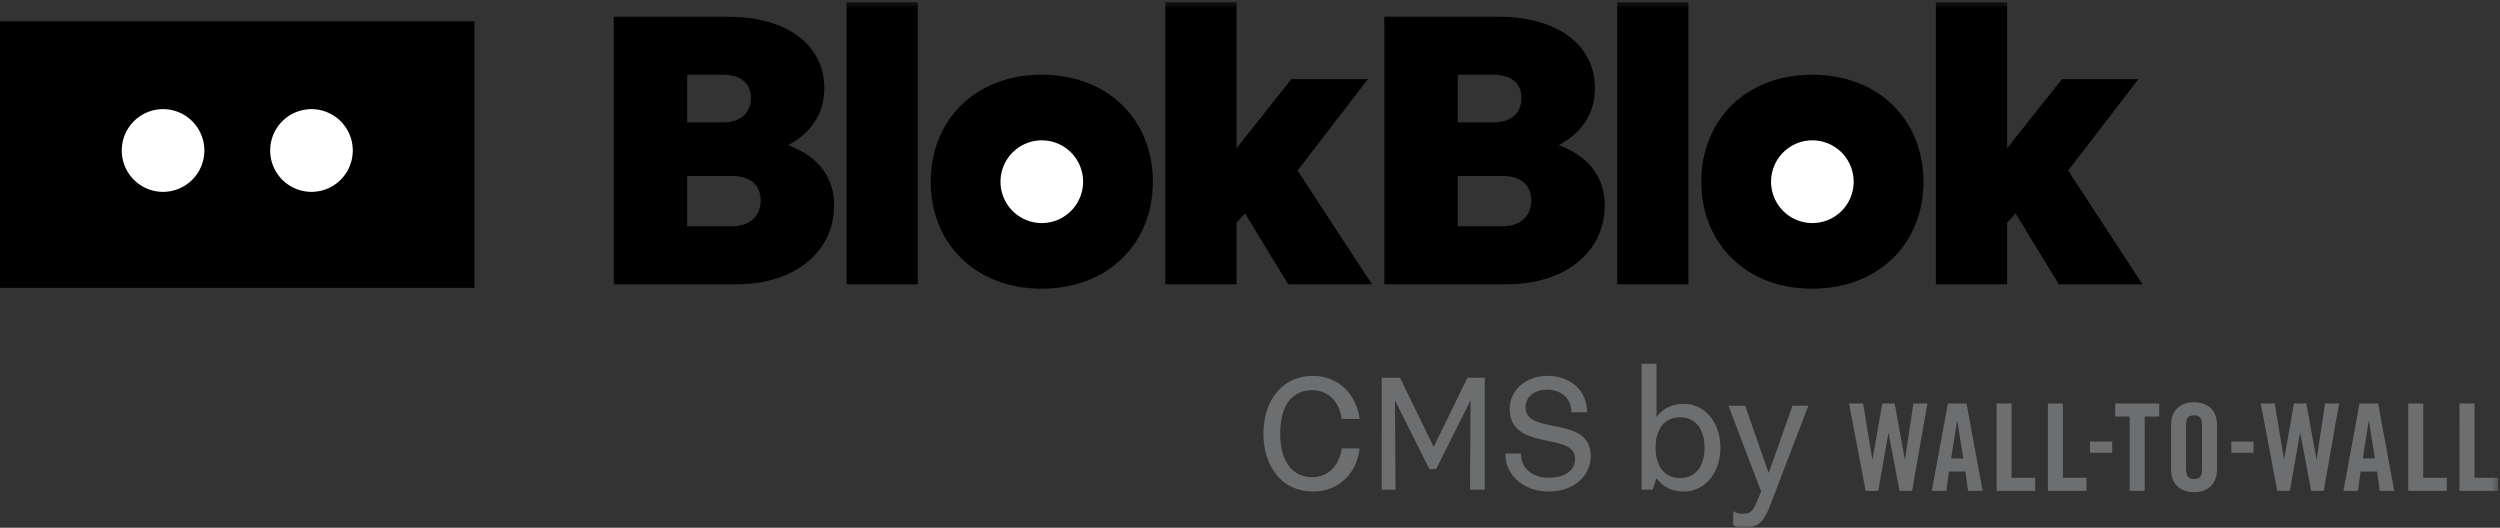
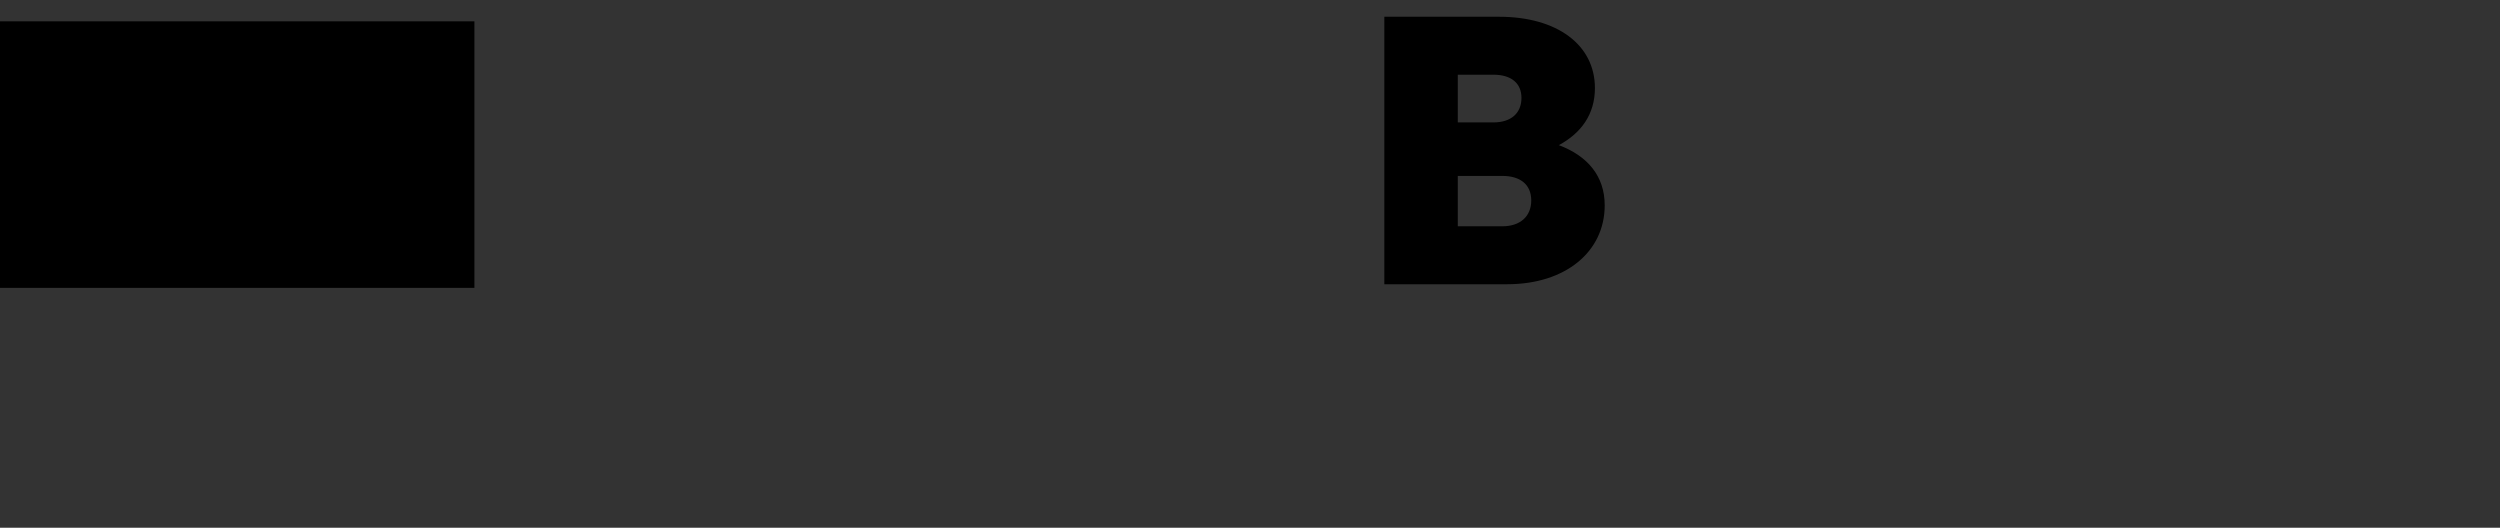
<svg xmlns="http://www.w3.org/2000/svg" xmlns:xlink="http://www.w3.org/1999/xlink" width="469" height="99">
  <rect width="100%" height="100%" fill="#333333" stroke="none" />
  <defs>
-     <path id="a" d="M0 99h468.642V.396H0z" />
-   </defs>
+     </defs>
  <g fill="none" fill-rule="evenodd">
    <path fill="#000" d="M0 54h89V4H0zm273.482-20.999v9.45h8.352c3.34 0 5.429-1.84 5.429-4.85 0-3.011-2.089-4.6-5.43-4.6h-8.351zm0-18.986v8.95h6.682c3.34 0 5.262-1.757 5.262-4.601 0-2.76-1.922-4.349-5.262-4.349h-6.682zm9.27 39.309h-23.05V3.144h21.548c10.856 0 17.956 5.267 17.956 13.38 0 4.935-2.59 8.448-6.765 10.706 5.345 2.007 8.602 5.771 8.602 11.29 0 8.699-7.348 14.804-18.29 14.804z" />
    <mask id="b" fill="#fff">
      <use xlink:href="#a" />
    </mask>
    <path fill="#000" mask="url(#b)" d="M303.378 53.324h13.363V.396h-13.363zm36.581.836c-12.36 0-20.797-8.447-20.797-20.072s8.436-20.073 20.797-20.073c12.444 0 20.878 8.448 20.878 20.073S352.403 54.16 339.96 54.16m23.213-.836V.396h13.363v27.419l10.274-12.964h14.363l-13.196 17.146 13.949 21.327h-15.702l-8.102-13.297-1.586 1.755v11.542z" />
-     <path fill="#FFF" d="M36.172 22.853a7.766 7.766 0 01-.208 10.97 7.74 7.74 0 01-10.954-.208 7.766 7.766 0 01.208-10.97 7.74 7.74 0 0110.954.208m16.682 10.762a7.74 7.74 0 0010.954.208 7.766 7.766 0 00.207-10.97 7.74 7.74 0 00-10.954-.208 7.766 7.766 0 00-.207 10.97m281.566 5.854a7.739 7.739 0 0010.954.207 7.765 7.765 0 00.208-10.97 7.74 7.74 0 00-10.955-.207 7.766 7.766 0 00-.207 10.97" mask="url(#b)" />
-     <path fill="#000" d="M128.923 33.001v9.45h8.351c3.341 0 5.43-1.84 5.43-4.85 0-3.011-2.089-4.6-5.43-4.6h-8.351zm0-18.986v8.95h6.681c3.341 0 5.262-1.757 5.262-4.601 0-2.76-1.92-4.349-5.262-4.349h-6.681zm9.27 39.309h-23.05V3.144h21.548c10.856 0 17.955 5.267 17.955 13.38 0 4.935-2.589 8.448-6.764 10.706 5.345 2.007 8.601 5.771 8.601 11.29 0 8.699-7.348 14.804-18.29 14.804zm20.626 0h13.362V.396h-13.362zm36.581.836c-12.36 0-20.797-8.447-20.797-20.072s8.436-20.073 20.797-20.073c12.444 0 20.878 8.448 20.878 20.073S207.844 54.16 195.4 54.16m23.214-.836V.396h13.363v27.419l10.273-12.964h14.364l-13.196 17.146 13.949 21.327h-15.702l-8.102-13.297-1.586 1.755v11.542z" mask="url(#b)" />
-     <path fill="#FFF" d="M189.861 39.469a7.739 7.739 0 0010.954.207 7.765 7.765 0 00.207-10.97 7.74 7.74 0 00-10.954-.207 7.766 7.766 0 00-.207 10.97" mask="url(#b)" />
-     <path fill="#6D6E70" d="M246.28 92.21c-5.696 0-9.26-4.584-9.26-10.848 0-6.264 3.564-10.849 9.26-10.849 5.103 0 8.283 3.814 8.772 8.084h-3.355c-.35-2.835-2.201-5.39-5.521-5.39-3.845 0-6.011 2.87-6.011 8.155 0 5.04 2.166 8.154 6.01 8.154 3.32 0 5.173-2.59 5.522-5.39h3.355c-.42 4.375-3.669 8.085-8.772 8.085m12.932-.35V70.863h3.425l6.325 12.983 6.326-12.983h3.25v20.998h-2.761l.104-16.763-6.464 12.913h-1.259l-6.464-12.913.104 16.763zm31.278.349c-4.368 0-8.142-2.835-8.072-7.139h2.935c-.104 2.695 2.062 4.55 5.208 4.55 3.04 0 4.927-1.33 4.927-3.57 0-5.144-12.267-1.224-12.267-9.379 0-3.324 2.867-6.159 7.095-6.159 4.229 0 7.444 2.695 7.409 6.825h-2.936c0-2.695-2.027-4.236-4.543-4.236-2.412 0-4.054 1.366-4.054 3.29 0 5.46 12.231 1.295 12.231 9.204 0 3.325-2.76 6.615-7.932 6.615m24.708-2.52c2.9 0 4.577-2.24 4.577-5.705 0-3.464-1.677-5.703-4.577-5.703-2.936 0-4.614 2.239-4.614 5.703 0 3.465 1.678 5.705 4.614 5.705m.734 2.52c-2.307 0-3.984-.875-5.173-2.485l-.734 2.135h-2.061V68.239h2.795v10.008c1.189-1.61 2.866-2.485 5.173-2.485 3.634 0 6.814 3.15 6.814 8.224 0 5.075-3.18 8.224-6.814 8.224M327.43 99c-.874 0-1.643-.07-2.272-.525v-2.59c.525.385 1.084.49 1.783.49 1.258 0 1.852-.42 2.376-1.644l1.083-2.52-6.15-16.099h3.144l2.692 7.735c.524 1.434 1.083 3.15 1.712 4.9.629-1.75 1.223-3.466 1.748-4.9l2.725-7.735h2.97l-7.128 18.619C331.1 97.39 330.087 99 327.43 99m25.693-23.314h2.314l1.906 10.452h.047l1.565-10.452h2.632l-2.882 16.406h-2.36l-2.041-10.839h-.047l-1.906 10.839h-2.358l-3.11-16.406h2.631l1.727 10.452h.044zm12.912 10.316h2.27l-1.113-7.044h-.044l-1.113 7.044zm-.907 6.09h-2.723l3.02-16.406h3.493l3.016 16.405h-2.722l-.499-3.636h-3.086l-.5 3.636zm9.431-.001V75.686h2.813v13.951h4.426v2.454zm9.623 0V75.686h2.812v13.951h4.426v2.454zm7.896-7.16h4.171v-2.089h-4.171zm7.453-6.791h-2.725v-2.454h8.261v2.454h-2.723v13.952h-2.813zm10.573 9.906c0 1.228.363 1.818 1.497 1.818 1.136 0 1.498-.59 1.498-1.818V79.73c0-1.226-.362-1.818-1.498-1.818-1.134 0-1.497.592-1.497 1.818v8.316zm-2.814-8.384c0-2.317 1.362-4.202 4.311-4.202 2.951 0 4.31 1.885 4.31 4.202v8.452c0 2.319-1.359 4.205-4.31 4.205-2.95 0-4.31-1.886-4.31-4.205v-8.452zm11.302 5.269h4.172v-2.089h-4.172zm11.755-9.245h2.314l1.906 10.452h.047l1.565-10.452h2.632l-2.882 16.406h-2.36l-2.041-10.839h-.047l-1.906 10.839h-2.358l-3.11-16.406h2.634l1.724 10.452h.044zm12.912 10.316h2.27l-1.113-7.044h-.044l-1.113 7.044zm-.907 6.09h-2.723l3.02-16.406h3.491l3.018 16.405h-2.722l-.499-3.636h-3.086l-.5 3.636zm9.431-.001V75.686h2.813v13.951h4.426v2.454zm9.62 0V75.686h2.816v13.951h4.423v2.454z" mask="url(#b)" />
  </g>
</svg>